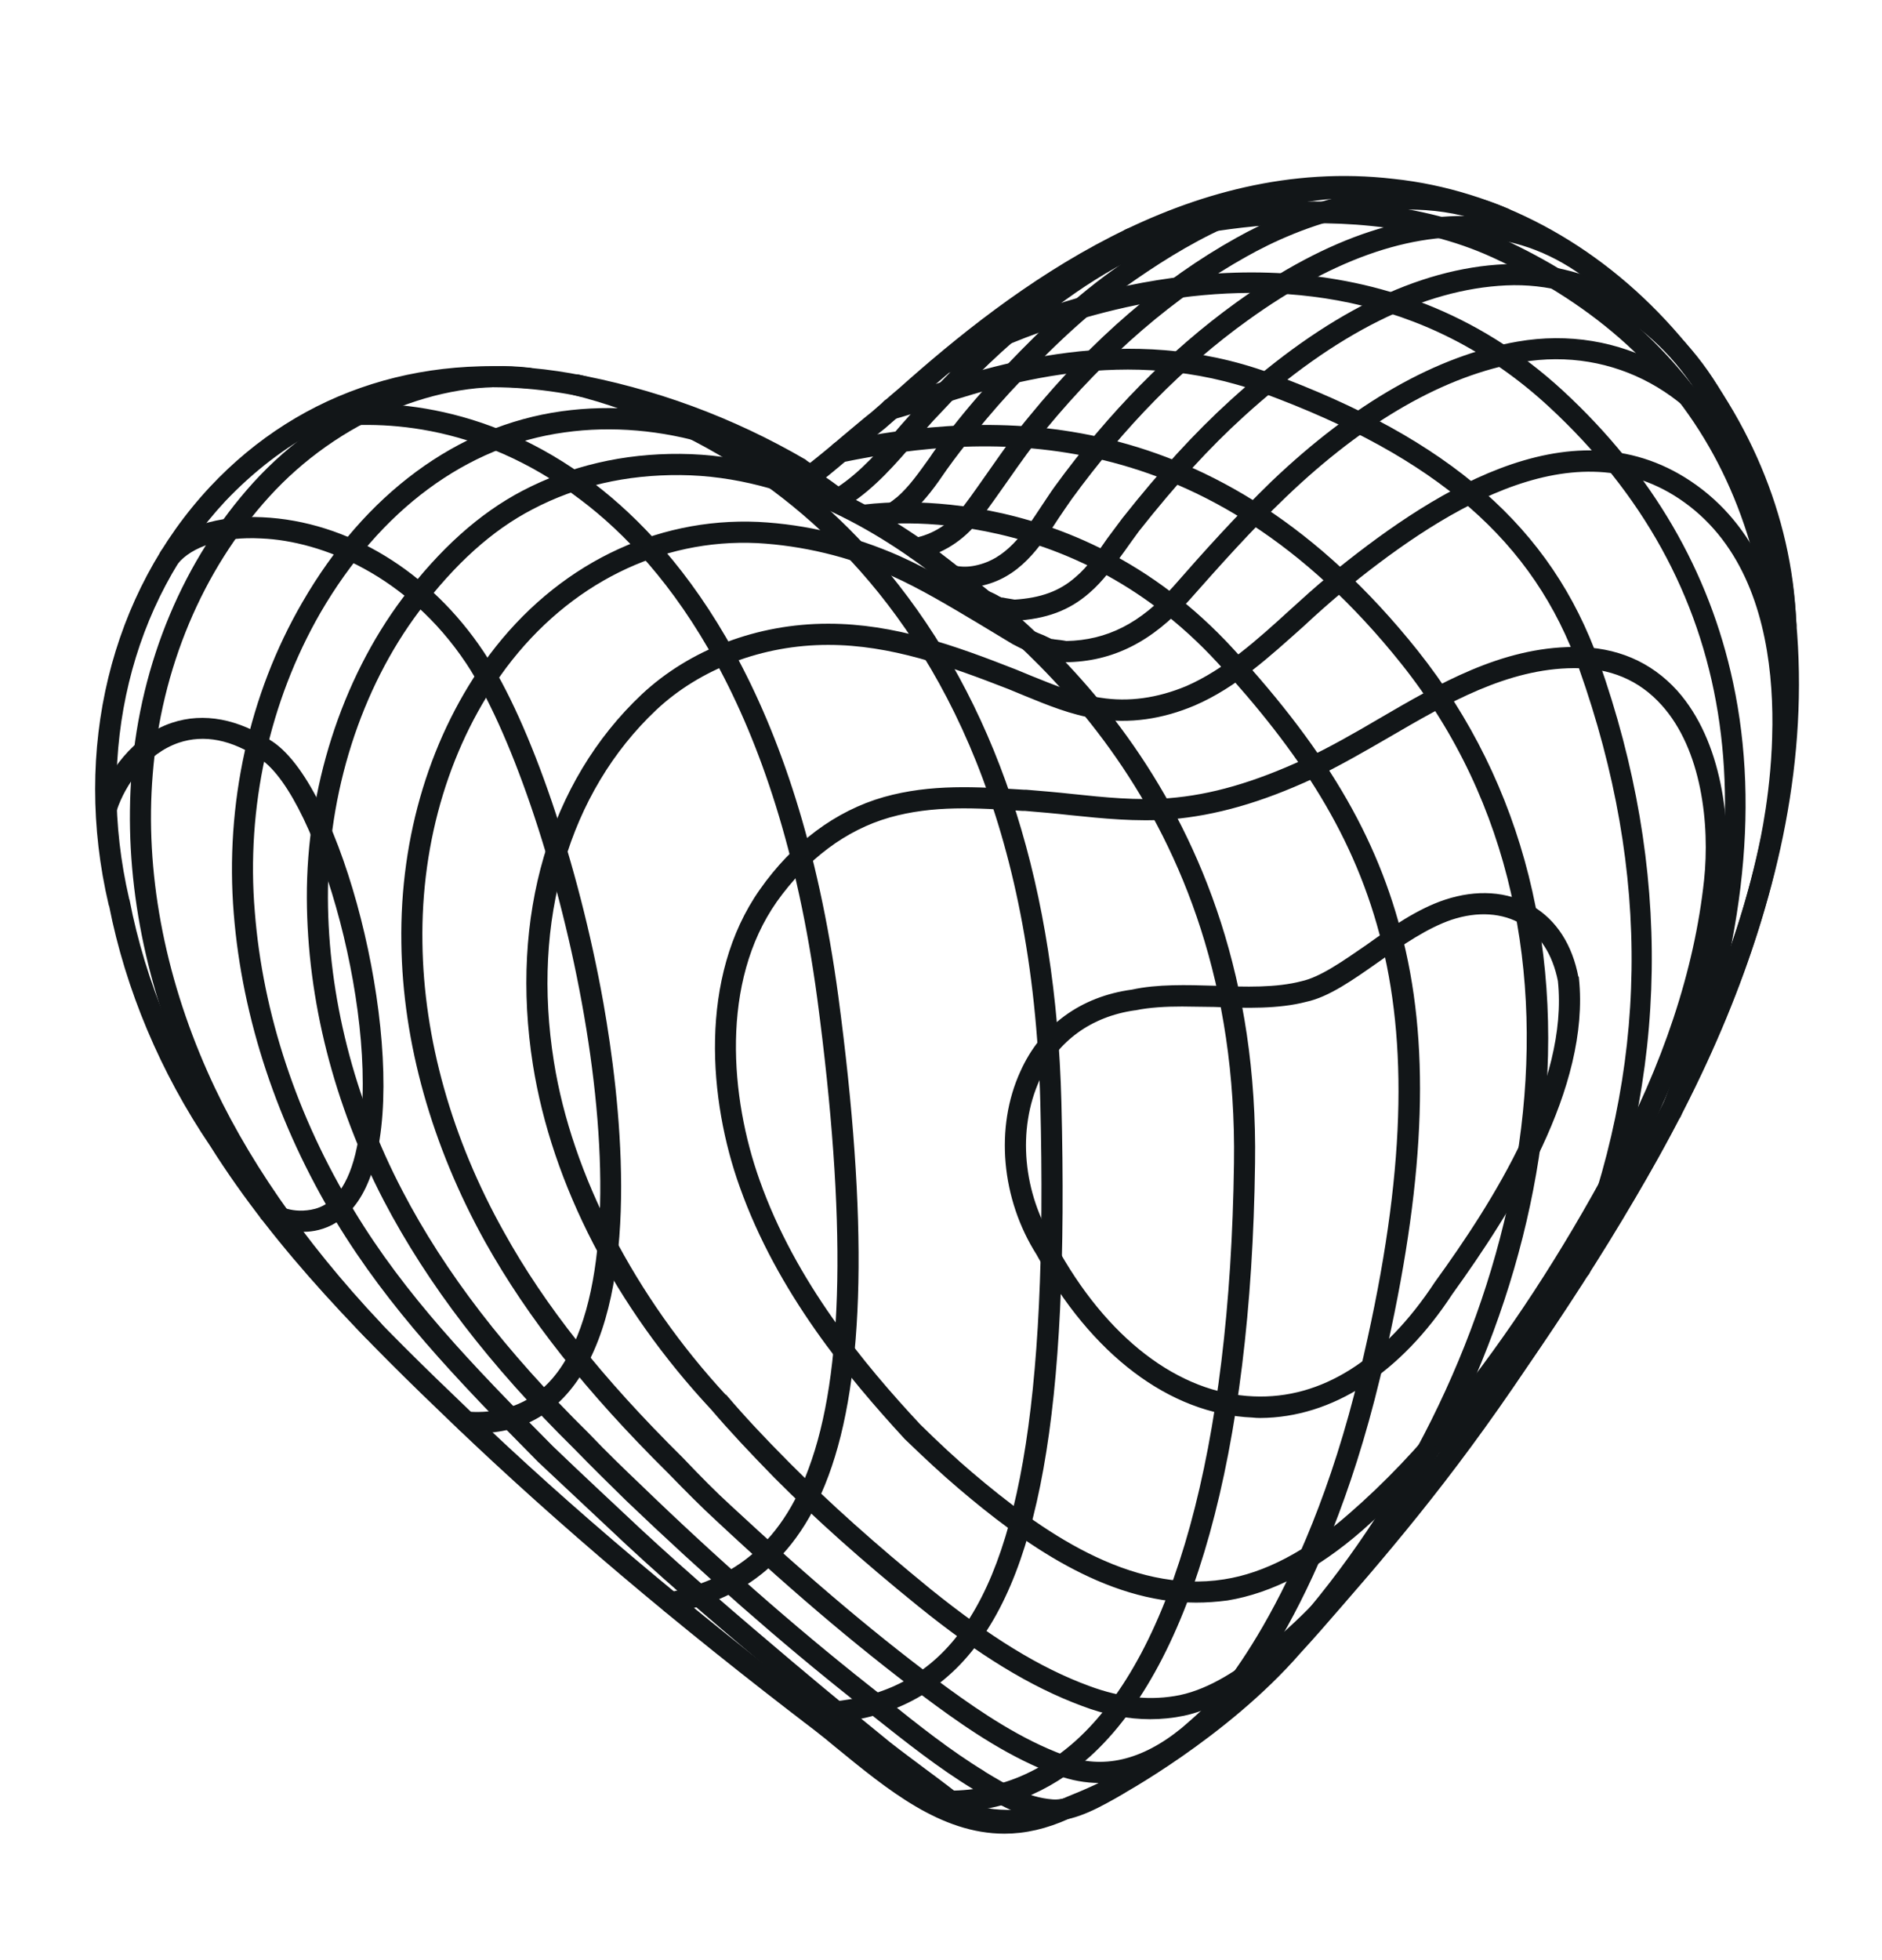
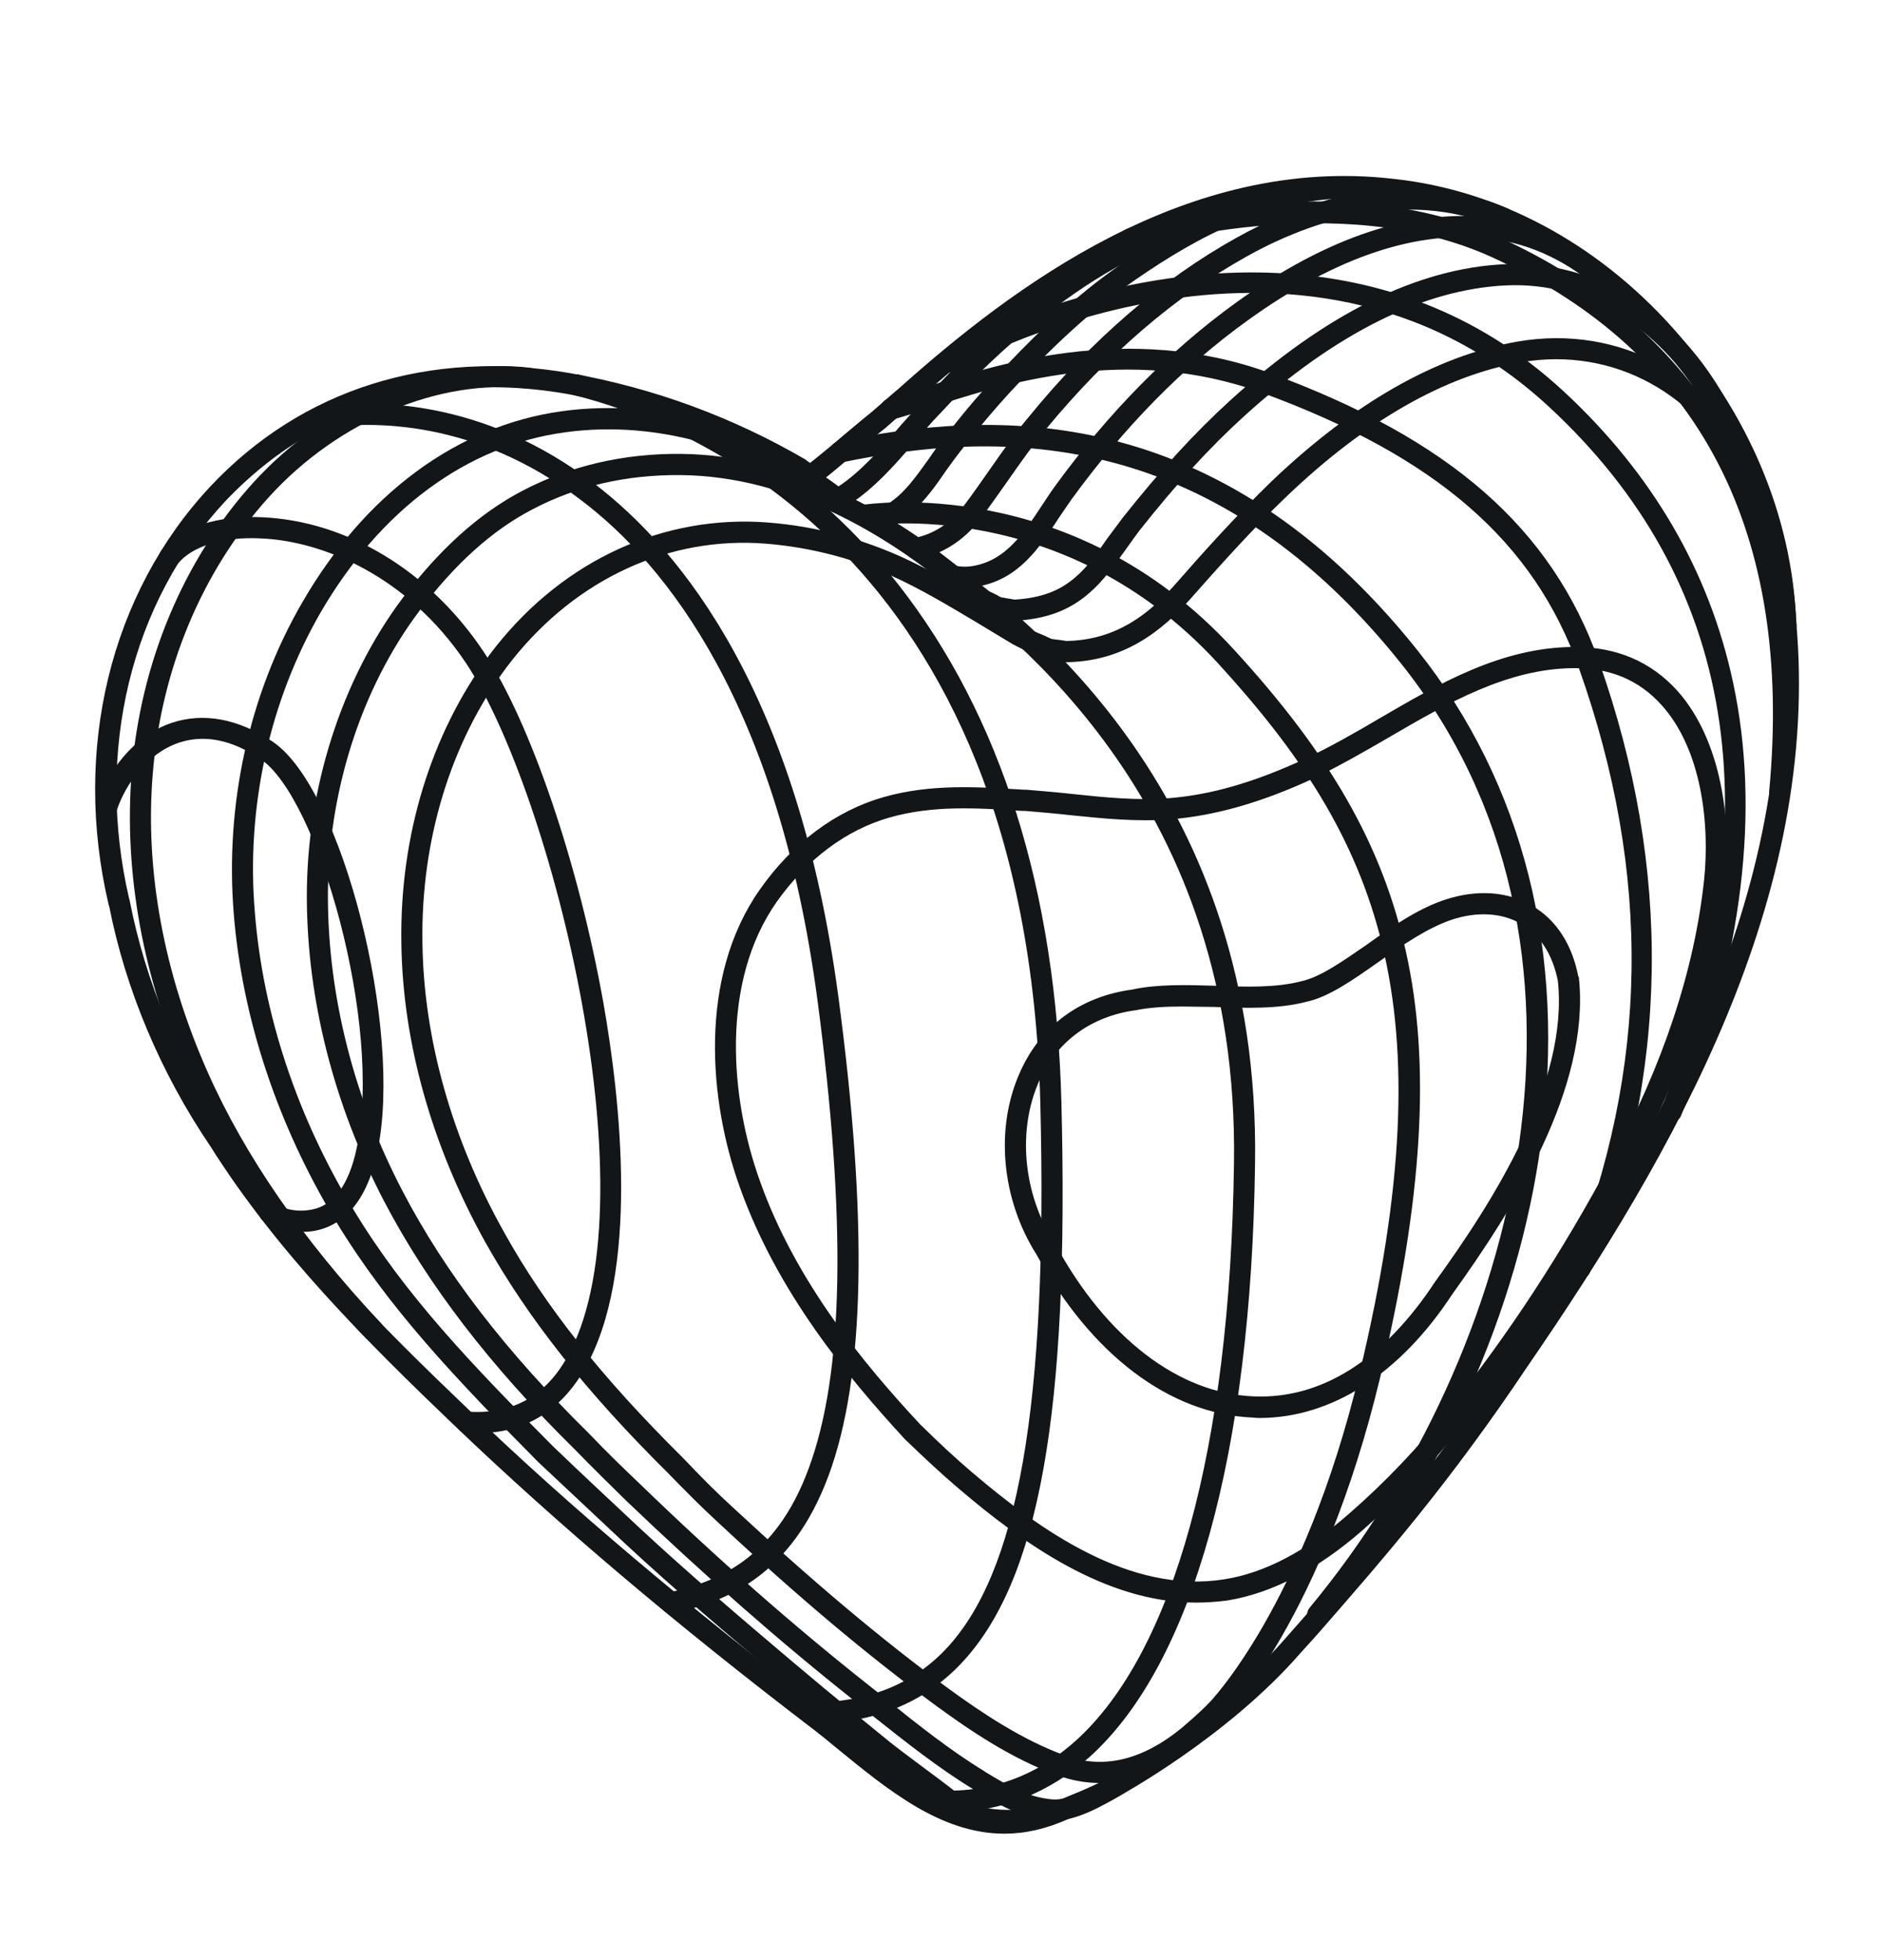
<svg xmlns="http://www.w3.org/2000/svg" width="197" height="205" xml:space="preserve" overflow="hidden">
  <g transform="translate(-737 -635)">
    <path d="M131.92 147.266C131.656 147.266 131.392 147.252 131.128 147.222 122.597 146.871 114.462 140.758 108.79 130.425 105.14 124.708 104.48 117.365 107.119 111.648 109.229 106.987 113.275 104.041 118.552 103.337 121.146 102.765 124.224 102.853 127.171 102.941 130.337 103.073 133.635 103.161 136.317 102.458 138.34 102.018 140.714 100.347 143.221 98.632 145.815 96.785 148.542 94.894 151.356 93.971 154.566 92.915 157.732 93.091 160.238 94.586 162.657 95.993 164.284 98.5 164.9 101.798 164.929 101.827 164.944 101.842 164.944 101.842 166.131 113.143 157.996 125.895 151.752 134.514 146.343 142.737 139.307 147.222 131.92 147.266ZM123.741 104.436C122.026 104.436 120.311 104.524 118.816 104.832 118.816 104.832 118.801 104.832 118.772 104.832 114.067 105.492 110.417 108.13 108.526 112.264 106.107 117.54 106.723 124.312 110.109 129.589 110.138 129.619 110.153 129.633 110.153 129.633 115.518 139.483 123.213 145.375 131.216 145.683 138.428 145.991 145.068 141.814 150.476 133.635 156.589 125.236 164.548 112.835 163.404 102.062 162.833 99.204 161.47 97.093 159.447 95.906 157.336 94.674 154.654 94.498 151.84 95.422 149.245 96.301 146.607 98.104 144.1 99.863 141.462 101.71 138.955 103.469 136.669 103.953 133.81 104.7 130.425 104.612 127.127 104.48 125.983 104.48 124.884 104.436 123.741 104.436Z" stroke="#121618" stroke-width="0.667" fill="#121618" fill-rule="evenodd" transform="matrix(1 0 0 1.005 737 635)" />
    <path d="M125.192 166.483C115.781 166.483 107.163 160.282 100.523 154.654 98.808 153.203 97.049 151.576 94.982 149.597 94.982 149.567 94.968 149.553 94.938 149.553 89.002 143.133 81.658 134.382 77.745 123.433 74.535 114.55 73.435 101.798 79.811 92.784 83.197 87.99 87.639 84.692 92.608 83.285 97.489 81.922 102.194 82.23 107.207 82.538L107.427 82.538C109.01 82.67 110.637 82.802 112.22 82.978 115.562 83.329 118.992 83.681 122.377 83.417 126.863 83.065 131.392 81.746 136.669 79.328 139.307 78.096 141.946 76.601 144.496 75.106 150.784 71.457 157.248 67.719 164.724 67.675 164.753 67.675 164.797 67.675 164.856 67.675 169.121 67.675 172.639 69.17 175.321 72.116 179.938 77.261 180.906 85.66 180.246 91.816 179.191 101.402 175.849 111.516 170.264 121.806 165.075 131.436 159.447 139.923 153.115 147.838 149.861 151.927 146.255 155.665 142.385 159.051 137.724 163.097 133.019 165.515 128.446 166.263 127.332 166.409 126.247 166.483 125.192 166.483ZM96.082 148.498C98.104 150.476 99.819 152.059 101.534 153.51 108.658 159.535 118.156 166.307 128.182 164.724 132.491 164.064 136.933 161.733 141.374 157.864 145.2 154.566 148.717 150.872 151.927 146.871 158.216 139.043 163.756 130.6 168.901 121.058 174.398 110.944 177.696 101.05 178.707 91.64 179.323 85.836 178.487 77.921 174.178 73.171 171.759 70.489 168.593 69.17 164.724 69.214 157.688 69.258 151.356 72.908 145.287 76.425 142.693 77.921 140.011 79.46 137.328 80.735 131.876 83.241 127.171 84.561 122.509 84.956 118.948 85.22 115.474 84.868 112.044 84.516 110.505 84.341 108.878 84.209 107.339 84.077L107.075 84.077C102.238 83.769 97.665 83.461 93.003 84.78 88.386 86.1 84.253 89.178 81.043 93.663 75.018 102.194 76.118 114.374 79.196 122.949 82.978 133.591 90.189 142.209 96.082 148.498Z" stroke="#121618" stroke-width="0.667" fill="#121618" fill-rule="evenodd" transform="matrix(1 0 0 1.005 737 635)" />
-     <path d="M120.399 178.619C118.156 178.619 115.781 178.179 113.363 177.256 107.998 175.277 102.59 171.979 96.257 166.878 90.365 162.129 85.616 157.908 81.306 153.598 78.668 150.916 76.557 148.673 74.71 146.519 64.685 135.833 58.089 123.169 56.11 110.769 53.691 95.466 57.781 81.526 67.411 72.512 72.38 67.895 79.372 65.256 86.671 65.256 86.671 65.256 86.686 65.256 86.715 65.256 93.531 65.256 99.819 67.499 106.239 70.005 106.825 70.24 107.397 70.475 107.954 70.709 110.373 71.676 112.615 72.6 115.122 72.952 118.156 73.435 121.234 72.996 124.312 71.72 128.358 69.961 131.832 66.839 135.174 63.805 136.537 62.574 137.944 61.299 139.351 60.155 149.421 51.976 164.24 42.038 176.772 50.349 190.58 59.496 187.414 81.087 186.139 87.463 183.72 99.379 178.443 112.088 170.44 125.236 162.745 137.944 155.094 148.937 147.046 158.831 143.924 162.701 140.187 167.186 136.053 170.924 135.13 171.759 134.162 172.551 133.239 173.298 130.776 175.233 127.522 177.476 123.873 178.267 122.729 178.502 121.571 178.619 120.399 178.619ZM86.715 66.795C86.686 66.795 86.671 66.795 86.671 66.795 79.767 66.795 73.127 69.302 68.466 73.655 59.232 82.318 55.274 95.774 57.649 110.549 59.54 122.421 66.18 135.174 75.81 145.507 75.839 145.507 75.854 145.507 75.854 145.507 77.701 147.662 79.767 149.861 82.406 152.499 86.671 156.765 91.376 160.942 97.225 165.691 103.425 170.66 108.702 173.914 113.891 175.805 117.321 177.08 120.487 177.388 123.565 176.772 126.907 176.069 129.985 173.914 132.271 172.111 133.195 171.364 134.118 170.616 134.998 169.781 139.087 166.087 142.737 161.69 145.859 157.864 153.862 148.014 161.47 137.108 169.121 124.444 177.036 111.428 182.269 98.896 184.644 87.155 185.875 80.999 188.953 60.243 175.937 51.625 164.24 43.885 149.993 53.471 140.319 61.343 138.955 62.486 137.548 63.717 136.229 64.948 132.755 68.027 129.237 71.281 124.928 73.127 121.586 74.535 118.2 75.018 114.858 74.491 112.22 74.095 109.757 73.084 107.383 72.116 106.825 71.882 106.254 71.647 105.668 71.412 99.423 68.994 93.267 66.795 86.715 66.795Z" stroke="#121618" stroke-width="0.667" fill="#121618" fill-rule="evenodd" transform="matrix(1 0 0 1.005 737 635)" />
    <path d="M115.122 185.259C113.656 185.259 112.205 184.995 110.769 184.468 106.019 182.753 101.71 179.85 98.148 177.256 91.112 172.111 83.813 166.043 75.194 158.04 73.655 156.633 72.116 155.094 70.137 153.071 61.562 144.628 55.538 137.021 51.097 129.149 45.512 119.167 42.478 108.438 42.346 98.148 42.17 87.067 45.424 76.513 51.493 68.378 58.44 59.144 68.598 54.175 79.372 54.659 84.385 54.922 89.31 56.11 94.015 58.177 97.269 59.628 100.259 61.431 103.205 63.19 104.436 63.937 105.668 64.685 106.943 65.388 107.646 65.828 108.35 66.136 109.142 66.444 109.405 66.561 109.684 66.693 109.977 66.839 110.094 66.839 110.211 66.854 110.329 66.883 110.725 66.927 111.164 66.971 111.604 67.059 116.001 66.971 119.563 65.168 123.081 61.255 126.291 57.605 129.677 53.867 133.327 50.349 141.902 42.214 150.52 37.333 158.919 35.882 169.429 34.079 179.279 39.4 184.028 49.47 186.183 54.087 187.414 59.32 187.722 65.08 187.722 65.52 187.414 65.872 186.974 65.872 186.578 65.916 186.183 65.608 186.183 65.168 185.875 59.584 184.688 54.527 182.621 50.13 178.179 40.719 168.989 35.706 159.183 37.377 151.092 38.784 142.737 43.533 134.382 51.493 130.776 54.922 127.434 58.66 124.224 62.266 120.399 66.531 116.353 68.554 111.516 68.598 111.428 68.598 111.355 68.598 111.296 68.598 110.944 68.51 110.549 68.466 110.153 68.378 109.977 68.378 109.816 68.364 109.669 68.334 109.581 68.334 109.508 68.32 109.449 68.29 109.127 68.144 108.819 67.997 108.526 67.851 107.734 67.543 106.987 67.191 106.151 66.751 104.92 66.004 103.645 65.256 102.414 64.509 99.511 62.794 96.521 60.991 93.355 59.584 88.914 57.605 84.033 56.462 79.284 56.198 69.038 55.714 59.364 60.507 52.724 69.302 46.875 77.129 43.709 87.375 43.885 98.148 44.017 108.174 46.963 118.64 52.46 128.402 56.769 136.141 62.75 143.617 71.237 151.971 73.171 153.994 74.71 155.533 76.206 156.896 84.824 164.856 92.08 170.924 99.072 176.025 102.546 178.531 106.723 181.346 111.296 183.017 115.43 184.556 119.651 183.588 123.917 180.114 124.84 179.323 125.763 178.531 126.731 177.564 127.039 177.3 127.522 177.3 127.83 177.608 128.094 177.916 128.094 178.399 127.786 178.663 126.819 179.631 125.851 180.51 124.884 181.302 121.63 183.94 118.376 185.259 115.122 185.259Z" stroke="#121618" stroke-width="0.667" fill="#121618" transform="matrix(1 0 0 1.005 737 635)" />
    <path d="M110.417 189.173C110.27 189.173 110.138 189.173 110.021 189.173 106.943 188.909 104.612 187.502 102.106 186.007L102.062 185.963C98.412 183.764 94.982 181.038 91.684 178.443 91.039 177.916 90.394 177.388 89.749 176.86 81.922 170.704 73.875 163.668 65.784 155.973 64.157 154.39 62.222 152.499 60.287 150.52 51.537 141.946 45.029 133.503 40.455 124.796 35.267 114.858 32.496 104.041 32.452 93.487 32.408 82.186 36.058 70.885 42.39 62.486 46.304 57.341 50.393 53.691 54.879 51.361 59.804 48.81 65.3 47.535 71.193 47.579 83.329 47.667 93.839 54.175 100.479 59.584 101.182 60.155 101.842 60.683 102.546 61.255 102.809 61.431 103.073 61.621 103.337 61.826 103.733 62.002 104.129 62.178 104.48 62.398 104.568 62.427 104.656 62.471 104.744 62.53L104.92 62.53C105.316 62.618 105.756 62.662 106.195 62.75 109.054 62.574 111.076 61.826 112.791 60.331 114.11 59.232 115.166 57.693 116.177 56.242 116.705 55.538 117.233 54.835 117.76 54.131 121.718 49.162 125.28 45.292 128.973 41.95 138.867 32.98 148.498 28.231 157.556 27.835 166.922 27.395 175.541 32.76 180.554 42.126 180.73 42.478 180.598 42.962 180.202 43.182 179.85 43.358 179.367 43.226 179.191 42.83 174.442 33.991 166.395 28.978 157.644 29.374 148.937 29.77 139.615 34.387 129.985 43.094 126.379 46.348 122.861 50.173 118.948 55.098 118.464 55.758 117.98 56.418 117.452 57.165 116.353 58.66 115.254 60.243 113.803 61.475 111.78 63.233 109.449 64.113 106.151 64.289 106.093 64.318 106.019 64.318 105.931 64.289 105.536 64.201 105.14 64.157 104.7 64.069L104.392 64.025C104.304 64.025 104.231 63.995 104.173 63.937 104.026 63.879 103.879 63.805 103.733 63.717 103.381 63.541 103.073 63.365 102.721 63.278 102.633 63.248 102.56 63.204 102.502 63.145 102.208 62.911 101.915 62.691 101.622 62.486 100.919 61.914 100.215 61.387 99.511 60.815 93.047 55.538 82.889 49.206 71.193 49.118 65.52 49.074 60.287 50.261 55.582 52.724 51.317 54.922 47.403 58.44 43.621 63.409 37.465 71.544 33.947 82.494 33.991 93.487 34.035 103.777 36.718 114.374 41.819 124.092 46.304 132.667 52.724 140.934 61.387 149.421 63.278 151.4 65.212 153.247 66.883 154.83 74.886 162.525 82.889 169.517 90.717 175.673 91.362 176.171 92.007 176.684 92.652 177.212 95.906 179.806 99.291 182.489 102.853 184.644L102.897 184.688C105.316 186.139 107.427 187.414 110.153 187.634 111.868 187.81 114.55 186.315 116.705 185.039 117.057 184.819 117.54 184.951 117.76 185.303 117.98 185.655 117.848 186.139 117.496 186.358 115.034 187.854 112.483 189.173 110.417 189.173Z" stroke="#121618" stroke-width="0.667" fill="#121618" transform="matrix(1 0 0 1.005 737 635)" />
    <path d="M100.919 60.859C100.449 60.859 99.981 60.815 99.511 60.727 99.116 60.639 98.852 60.199 98.94 59.804 98.984 59.364 99.423 59.1 99.819 59.188 100.611 59.364 101.358 59.364 102.194 59.188 105.536 58.484 107.383 55.758 109.273 52.9 109.757 52.196 110.197 51.493 110.681 50.833 116.309 43.138 122.641 36.762 129.545 31.793 139.175 24.889 148.234 21.943 156.457 23.042 161.03 23.614 165.207 25.636 168.945 28.978 169.297 29.286 169.297 29.77 169.033 30.078 168.725 30.386 168.242 30.43 167.934 30.122 164.416 27 160.502 25.109 156.237 24.537 148.41 23.526 139.747 26.384 130.425 33.068 123.653 37.905 117.452 44.193 111.912 51.757 111.472 52.372 111.032 53.032 110.549 53.735 108.57 56.769 106.503 59.892 102.502 60.683 101.974 60.8 101.446 60.859 100.919 60.859Z" stroke="#121618" stroke-width="0.667" fill="#121618" transform="matrix(1 0 0 1.005 737 635)" />
    <path d="M105.8 190.272C105.008 190.272 104.48 190.228 103.865 190.14 103.659 190.14 103.454 190.126 103.249 190.096 102.37 190.008 101.578 189.7 100.787 189.349L100.479 189.217C100.42 189.187 100.347 189.158 100.259 189.129 98.852 187.898 97.269 186.754 95.774 185.655 94.542 184.731 93.223 183.808 91.992 182.797 88.738 180.202 85.792 177.784 83.021 175.453L81.702 174.31C76.382 169.869 70.929 165.295 65.74 160.502 62.97 157.908 59.716 154.874 56.55 151.927 47.931 143.265 40.939 135.965 35.442 126.951 29.374 116.969 25.68 105.975 24.801 95.07 23.878 83.813 26.384 72.38 31.925 62.882 38.433 51.669 48.019 44.633 58.836 43.138 69.302 41.687 80.735 45.117 89.397 52.328 89.705 52.592 89.749 53.076 89.486 53.428 89.222 53.735 88.738 53.779 88.43 53.515 80.075 46.568 69.082 43.27 59.056 44.677 48.678 46.084 39.532 52.856 33.244 63.629 27.879 72.908 25.416 84.033 26.34 94.938 27.175 105.58 30.781 116.397 36.762 126.159 42.126 134.998 49.118 142.253 57.649 150.784 60.771 153.774 64.025 156.765 66.795 159.359 71.94 164.108 77.393 168.725 82.67 173.167L83.989 174.266C86.759 176.596 89.705 178.971 92.959 181.609 94.191 182.577 95.466 183.5 96.697 184.424 98.192 185.523 99.731 186.666 101.182 187.854L101.402 187.942C102.062 188.249 102.721 188.513 103.381 188.557 103.615 188.587 103.821 188.616 103.997 188.645 104.964 188.733 105.712 188.777 107.427 188.645 107.866 188.645 108.218 188.953 108.262 189.393 108.262 189.788 107.954 190.184 107.515 190.184 106.811 190.272 106.283 190.272 105.8 190.272Z" stroke="#121618" stroke-width="0.667" fill="#121618" transform="matrix(1 0 0 1.005 737 635)" />
    <path d="M88.254 52.416C87.99 52.416 87.77 52.284 87.595 52.064 87.375 51.712 87.463 51.229 87.814 51.009 90.321 49.382 92.432 46.963 94.454 44.589 95.29 43.665 96.082 42.742 96.917 41.862 100.831 37.729 103.997 34.739 107.251 32.1 113.055 27.439 118.772 24.273 124.224 22.646 124.664 22.558 125.06 22.778 125.192 23.174 125.324 23.57 125.06 24.009 124.664 24.141 119.387 25.68 113.847 28.759 108.218 33.332 105.008 35.882 101.886 38.828 98.06 42.918 97.225 43.753 96.477 44.677 95.642 45.6 93.531 48.063 91.332 50.569 88.65 52.284 88.533 52.372 88.401 52.416 88.254 52.416Z" stroke="#121618" stroke-width="0.667" fill="#121618" transform="matrix(1 0 0 1.005 737 635)" />
    <path d="M39.048 139.263C38.872 139.263 38.653 139.175 38.52 139.043 30.21 130.249 24.009 121.278 20.008 112.308 15.303 101.842 13.28 90.805 14.115 80.427 15.039 69.038 19.524 58.396 26.78 50.437 34.387 42.126 45.6 37.465 55.406 38.608 55.802 38.653 56.11 39.004 56.066 39.444 56.022 39.884 55.626 40.148 55.23 40.104 45.908 39.048 35.179 43.533 27.923 51.493 20.887 59.188 16.534 69.522 15.655 80.559 14.819 90.673 16.842 101.446 21.415 111.692 25.329 120.487 31.485 129.325 39.62 137.944 39.928 138.296 39.884 138.779 39.576 139.043 39.444 139.175 39.268 139.263 39.048 139.263Z" stroke="#121618" stroke-width="0.667" fill="#121618" transform="matrix(1 0 0 1.005 737 635)" />
    <path d="M92.036 54.967C91.728 54.967 91.42 54.747 91.332 54.483 91.156 54.087 91.332 53.647 91.728 53.471 92.652 53.076 93.399 52.592 94.147 51.976 95.466 50.833 96.521 49.294 97.577 47.843 98.016 47.183 98.5 46.524 99.028 45.864 100.963 43.358 102.677 41.335 104.392 39.532 107.734 35.97 111.824 31.837 116.705 28.363 122.993 23.878 131.436 18.777 141.242 18.777 141.271 18.777 141.315 18.777 141.374 18.777 141.77 18.777 142.121 19.128 142.121 19.568 142.121 19.964 141.77 20.316 141.33 20.316 141.33 20.316 141.286 20.316 141.242 20.316 131.876 20.316 123.697 25.285 117.584 29.594 112.835 32.98 108.79 37.069 105.492 40.587 103.821 42.39 102.15 44.369 100.215 46.831 99.731 47.447 99.291 48.063 98.808 48.722 97.752 50.261 96.609 51.888 95.158 53.12 94.323 53.867 93.355 54.439 92.344 54.879 92.226 54.937 92.124 54.967 92.036 54.967Z" stroke="#121618" stroke-width="0.667" fill="#121618" transform="matrix(1 0 0 1.005 737 635)" />
    <path d="M95.862 57.869C95.51 57.869 95.202 57.605 95.114 57.253 95.026 56.813 95.334 56.418 95.73 56.33 97.752 55.978 99.687 54.747 101.05 52.988 102.062 51.669 103.029 50.261 103.997 48.898 105.272 47.095 106.591 45.205 108.042 43.489 114.594 35.53 121.85 29.33 129.545 25.065 135.306 21.855 146.607 17.194 157.732 22.031 158.128 22.163 158.304 22.646 158.128 23.042 157.952 23.394 157.512 23.614 157.116 23.438 146.607 18.864 135.789 23.35 130.293 26.428 122.773 30.605 115.694 36.674 109.229 44.457 107.822 46.172 106.503 48.019 105.272 49.778 104.304 51.141 103.293 52.592 102.238 53.955 100.699 55.978 98.412 57.429 95.993 57.869 95.964 57.869 95.92 57.869 95.862 57.869Z" stroke="#121618" stroke-width="0.667" fill="#121618" transform="matrix(1 0 0 1.005 737 635)" />
    <path d="M99.248 188.293C98.486 188.293 97.723 188.249 96.961 188.161 96.521 188.117 96.213 187.766 96.257 187.326 96.301 186.886 96.653 186.578 97.093 186.622 103.073 187.194 108.35 185.435 112.835 181.433 123.169 172.155 129.105 150.74 129.501 121.102 130.073 83.681 106.503 66.004 97.665 59.364L97.181 58.968C96.829 58.748 96.785 58.264 97.049 57.913 97.269 57.561 97.752 57.517 98.104 57.737L98.588 58.133C107.602 64.904 131.612 82.933 131.04 121.102 130.644 151.18 124.532 173.035 113.847 182.621 109.625 186.358 104.744 188.293 99.248 188.293Z" stroke="#121618" stroke-width="0.667" fill="#121618" transform="matrix(1 0 0 1.005 737 635)" />
    <path d="M84.824 179.103C84.385 179.103 84.033 178.795 84.033 178.355 84.033 177.916 84.385 177.564 84.824 177.564 90.893 177.52 95.598 175.673 99.16 171.979 106.943 163.888 110.021 146.255 109.229 114.77 107.734 56.857 71.281 43.533 60.155 40.807 59.76 40.719 59.496 40.323 59.584 39.884 59.672 39.488 60.111 39.224 60.507 39.312 73.435 42.478 85.22 50.173 93.795 61.079 104.48 74.666 110.197 92.74 110.769 114.726 111.604 147.09 108.438 164.548 100.259 173.035 96.389 177.036 91.332 179.059 84.824 179.103 84.824 179.103 84.824 179.103 84.824 179.103Z" stroke="#121618" stroke-width="0.667" fill="#121618" transform="matrix(1 0 0 1.005 737 635)" />
    <path d="M70.225 167.626C69.873 167.626 69.566 167.362 69.478 167.01 69.39 166.571 69.654 166.175 70.093 166.087 75.15 164.988 81.438 162.525 84.956 152.983 88.694 143.001 88.958 126.951 85.88 103.909 81.746 73.215 70.093 58.616 61.035 51.8 49.91 43.358 39.048 43.446 33.552 44.237 33.156 44.281 32.76 43.973 32.672 43.578 32.628 43.138 32.936 42.742 33.332 42.698 39.048 41.862 50.393 41.819 61.958 50.569 71.237 57.605 83.197 72.468 87.419 103.733 90.541 126.995 90.233 143.265 86.407 153.51 82.582 163.756 75.854 166.439 70.401 167.582 70.343 167.611 70.284 167.626 70.225 167.626Z" stroke="#121618" stroke-width="0.667" fill="#121618" transform="matrix(1 0 0 1.005 737 635)" />
    <path d="M49.998 148.849C49.587 148.849 49.162 148.835 48.722 148.805 48.327 148.761 48.019 148.366 48.019 147.97 48.063 147.53 48.459 147.222 48.854 147.266 53.559 147.618 57.165 145.727 59.54 141.638 68.95 125.588 58.133 82.45 49.074 68.862 42.874 59.628 33.815 55.978 27.351 55.714 23.262 55.494 19.92 56.55 18.337 58.484 18.073 58.836 17.589 58.88 17.238 58.616 16.93 58.352 16.886 57.869 17.15 57.517 18.996 55.186 22.866 53.955 27.439 54.175 36.278 54.571 44.809 59.76 50.349 68.027 55.23 75.326 60.243 90.013 62.838 104.48 64.597 114.418 66.663 132.491 60.859 142.429 58.352 146.695 54.703 148.849 49.998 148.849Z" stroke="#121618" stroke-width="0.667" fill="#121618" transform="matrix(1 0 0 1.005 737 635)" />
    <path d="M31.529 127.874C29.198 127.874 27.791 126.819 27.703 126.775 27.395 126.511 27.351 126.027 27.571 125.675 27.835 125.368 28.319 125.324 28.671 125.544 28.715 125.588 30.166 126.687 32.628 126.247 35.135 125.807 36.85 123.521 37.685 119.475 40.411 106.679 33.639 82.846 27.483 78.756 24.361 76.645 21.371 76.074 18.601 76.997 15.127 78.184 12.84 81.482 11.917 84.209 11.741 84.605 11.345 84.824 10.905 84.692 10.51 84.561 10.29 84.121 10.466 83.725 11.521 80.647 14.115 76.865 18.117 75.546 21.327 74.491 24.845 75.15 28.363 77.481 35.486 82.274 41.862 107.163 39.18 119.783 37.949 125.719 35.047 127.39 32.892 127.786 32.394 127.874 31.939 127.904 31.529 127.874Z" stroke="#121618" stroke-width="0.667" fill="#121618" transform="matrix(1 0 0 1.005 737 635)" />
    <path d="M127.258 178.883C127.083 178.883 126.863 178.839 126.731 178.663 126.423 178.355 126.423 177.872 126.731 177.564 126.819 177.476 136.757 167.406 142.649 142.957 151.971 104.348 144.584 87.111 127.742 68.818 111.472 51.185 90.937 54.351 90.761 54.395 90.321 54.483 89.925 54.175 89.837 53.779 89.793 53.34 90.057 52.944 90.497 52.856 90.717 52.856 112 49.514 128.842 67.763 138.999 78.756 144.364 88.122 146.827 99.072 149.465 110.769 148.585 124.84 144.144 143.309 138.12 168.242 128.226 178.267 127.786 178.663 127.654 178.839 127.478 178.883 127.258 178.883Z" stroke="#121618" stroke-width="0.667" fill="#121618" transform="matrix(1 0 0 1.005 737 635)" />
    <path d="M186.271 83.241C186.241 83.241 186.212 83.241 186.183 83.241 185.787 83.197 185.479 82.846 185.523 82.406 188.073 55.318 178.267 36.498 156.413 26.516 140.011 18.996 118.728 25.548 118.508 25.592 118.112 25.724 117.672 25.505 117.54 25.109 117.452 24.669 117.672 24.273 118.068 24.141 118.948 23.834 140.099 17.325 157.028 25.109 166.922 29.638 174.53 36.058 179.631 44.237 186.007 54.395 188.469 67.279 187.018 82.538 187.018 82.933 186.666 83.241 186.271 83.241Z" stroke="#121618" stroke-width="0.667" fill="#121618" transform="matrix(1 0 0 1.005 737 635)" />
    <path d="M137.9 168.857C137.724 168.857 137.548 168.769 137.416 168.681 137.108 168.417 137.065 167.89 137.328 167.582 159.799 140.626 170.352 98.104 146.958 68.906 126.467 43.358 103.557 44.633 88.078 47.799 87.683 47.887 87.243 47.623 87.155 47.183 87.111 46.788 87.375 46.392 87.77 46.304 103.645 43.006 127.127 41.731 148.146 67.939 159.183 81.746 163.624 99.335 160.986 118.816 158.611 136.405 150.608 154.038 138.516 168.593 138.34 168.769 138.12 168.857 137.9 168.857Z" stroke="#121618" stroke-width="0.667" fill="#121618" transform="matrix(1 0 0 1.005 737 635)" />
    <path d="M174.969 116.441C174.881 116.441 174.794 116.427 174.706 116.397 174.31 116.221 174.09 115.781 174.266 115.386 186.095 84.912 182.093 60.243 162.349 42.082 135.877 17.765 99.863 38.125 99.511 38.345L99.116 37.729 99.072 37.729 98.324 37.597C98.412 37.245 98.456 37.025 101.886 35.442 103.733 34.563 106.679 33.288 110.373 32.1 122.333 28.231 145.2 24.229 163.404 40.939 172.683 49.47 178.619 59.628 181.082 71.105 183.94 84.341 182.093 99.423 175.673 115.957 175.585 116.265 175.277 116.441 174.969 116.441Z" stroke="#121618" stroke-width="0.667" fill="#121618" fill-rule="evenodd" transform="matrix(1 0 0 1.005 737 635)" />
    <path d="M165.427 132.755C165.339 132.755 165.251 132.741 165.163 132.711 164.768 132.535 164.548 132.096 164.724 131.7 172.947 111.296 173.254 90.937 165.603 69.478 160.854 56.154 150.564 47.271 132.271 40.587 117.936 35.398 104.744 39.664 96.873 42.258 95.598 42.698 94.454 43.05 93.487 43.314 93.047 43.446 92.652 43.182 92.52 42.786 92.432 42.39 92.652 41.95 93.047 41.819 94.015 41.599 95.114 41.203 96.433 40.807 103.953 38.345 117.98 33.771 132.799 39.136 151.576 45.996 162.129 55.186 167.054 68.95 174.706 90.453 174.398 111.78 166.131 132.271 166.043 132.579 165.735 132.755 165.427 132.755Z" stroke="#121618" stroke-width="0.667" fill="#121618" transform="matrix(1 0 0 1.005 737 635)" />
    <path d="M105.14 190.536C98.588 190.536 93.091 186.007 87.727 181.653 86.993 181.038 86.246 180.437 85.484 179.85 70.929 168.813 58.572 158.392 47.711 148.058 38.653 139.439 29.242 130.117 22.294 119.123 17.106 111.516 13.456 102.897 11.741 94.191 11.741 94.161 11.726 94.132 11.697 94.103 7.915 78.052 11.873 61.914 22.25 50.877 31.749 40.807 45.029 36.63 59.672 39.18 68.378 40.719 76.601 43.753 84.121 48.107 84.209 48.195 84.341 48.283 84.472 48.37 84.561 48.414 84.736 48.546 84.824 48.59 86.056 47.623 87.287 46.612 88.474 45.6 89.442 44.809 90.453 43.929 91.464 43.138 91.904 42.757 92.344 42.376 92.784 41.994 93.282 41.555 93.795 41.115 94.323 40.675 106.151 30.166 124.356 16.446 145.859 18.953 156.633 20.096 166.922 25.548 174.837 34.343 182.665 43.05 187.238 53.779 187.678 64.641 190.316 93.267 174.969 119.827 159.623 142.033 151.4 154.258 144.54 162.041 137.944 169.561 137.27 170.323 136.581 171.085 135.877 171.847 128.182 180.642 116.969 186.666 116.837 186.754 115.342 187.634 112.132 188.865 111.78 188.997 109.449 190.052 107.251 190.536 105.14 190.536ZM13.192 93.619C13.192 93.677 13.207 93.721 13.236 93.751 14.907 102.326 18.469 110.812 23.57 118.288 30.43 129.149 39.796 138.384 48.766 146.915 59.584 157.248 71.94 167.582 86.451 178.619 87.213 179.235 87.961 179.85 88.694 180.466 95.422 185.919 102.326 191.591 111.164 187.59 111.194 187.59 111.208 187.59 111.208 187.59 111.252 187.546 114.638 186.271 116.089 185.391 116.221 185.347 127.215 179.411 134.734 170.836 135.408 170.074 136.083 169.311 136.757 168.549 143.353 161.074 150.169 153.335 158.348 141.198 173.562 119.211 188.733 92.915 186.139 64.729 185.215 42.566 167.098 22.734 145.727 20.491 129.765 18.645 113.759 25.416 95.334 41.819 94.806 42.258 94.279 42.713 93.751 43.182 93.311 43.563 92.871 43.944 92.432 44.325 92.432 44.325 92.432 44.325 92.432 44.325 91.42 45.117 90.409 45.952 89.442 46.788 88.21 47.843 86.891 48.942 85.616 49.954 85.557 49.983 85.498 50.012 85.44 50.041 84.692 50.393 83.989 49.91 83.593 49.602 83.505 49.543 83.432 49.499 83.373 49.47 75.986 45.16 67.939 42.214 59.408 40.675 50.041 39.048 41.247 40.279 33.727 44.149 33.669 44.208 33.596 44.267 33.508 44.325 33.39 44.355 33.288 44.383 33.2 44.413 29.594 46.304 26.296 48.854 23.35 51.932 13.368 62.574 9.586 78.14 13.192 93.619Z" stroke="#121618" stroke-width="0.667" fill="#121618" fill-rule="evenodd" transform="matrix(1 0 0 1.005 737 635)" />
  </g>
</svg>